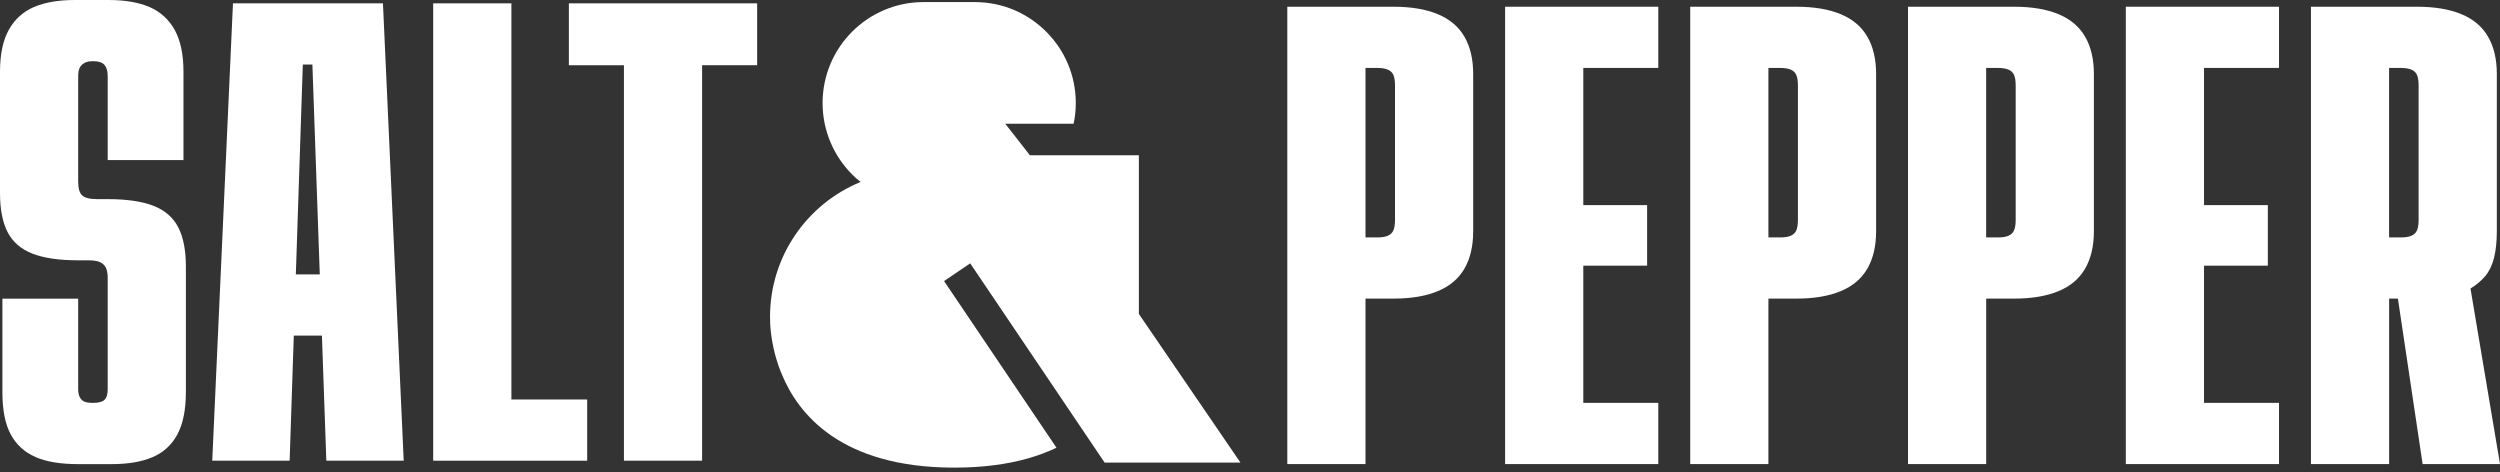
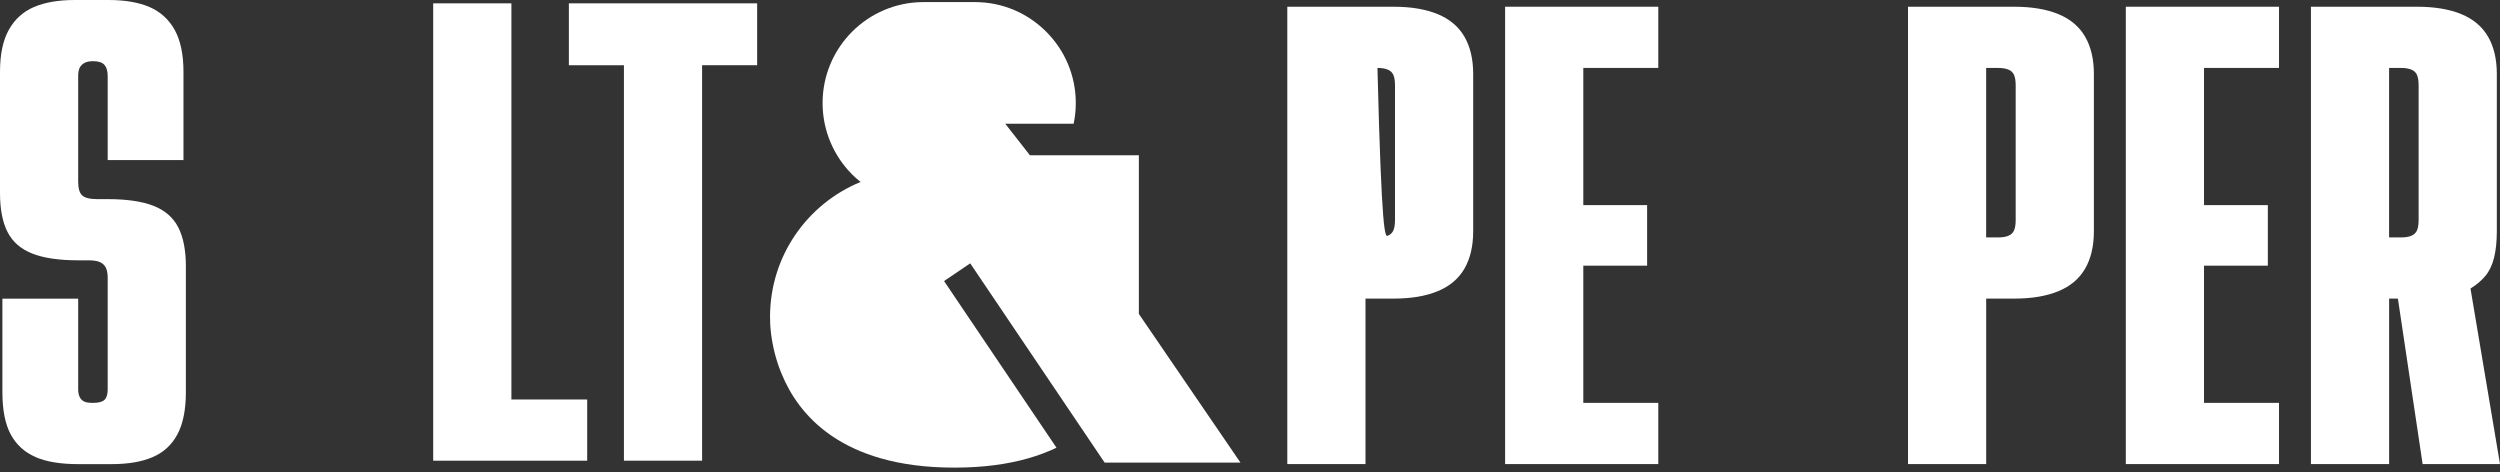
<svg xmlns="http://www.w3.org/2000/svg" width="143" height="27" viewBox="0 0 143 27" fill="none">
  <rect x="0" y="0" width="143" height="27" fill="#333333" stroke="none" />
  <path d="M55.496 15.063L54 16.076L60.431 25.609C59.944 25.843 59.406 26.046 58.811 26.217C57.634 26.552 56.248 26.748 54.596 26.748C52.944 26.748 51.557 26.552 50.383 26.217C49.281 25.902 48.37 25.466 47.617 24.96C47.589 24.944 47.563 24.923 47.538 24.907C46.051 23.881 45.196 22.574 44.709 21.381C44.681 21.314 44.653 21.248 44.627 21.181C44.605 21.128 44.585 21.07 44.567 21.016C44.56 21 44.557 20.988 44.55 20.974C44.487 20.795 44.43 20.618 44.383 20.45C44.361 20.364 44.339 20.282 44.313 20.196C44.259 19.984 44.218 19.784 44.183 19.595C44.171 19.532 44.16 19.469 44.151 19.406C44.132 19.301 44.116 19.196 44.106 19.098C44.094 18.978 44.081 18.867 44.071 18.765C44.065 18.67 44.059 18.582 44.055 18.506C44.049 18.38 44.046 18.253 44.046 18.124C44.046 14.64 46.188 11.649 49.226 10.409C49.058 10.276 48.897 10.133 48.742 9.978C47.7 8.934 47.052 7.487 47.052 5.895C47.052 2.705 49.638 0.119 52.828 0.119H55.759C57.358 0.119 58.798 0.765 59.842 1.813C60.89 2.857 61.535 4.301 61.535 5.895C61.535 6.301 61.494 6.697 61.412 7.076H57.5L58.912 8.883H65.143V17.956L70.953 26.459H63.184L55.496 15.063Z" fill="white" />
-   <path d="M73.633 0.385H79.703C80.707 0.385 81.551 0.526 82.235 0.808C82.92 1.091 83.428 1.519 83.764 2.096C84.098 2.673 84.266 3.384 84.266 4.231V13.233C84.266 14.08 84.098 14.792 83.764 15.369C83.428 15.946 82.92 16.375 82.235 16.657C81.551 16.94 80.707 17.08 79.703 17.08H78.106V26.544H73.634V0.385H73.633ZM79.383 13.483C79.535 13.419 79.641 13.317 79.703 13.176C79.763 13.035 79.794 12.836 79.794 12.58V4.886C79.794 4.63 79.763 4.431 79.703 4.29C79.641 4.149 79.535 4.047 79.383 3.983C79.231 3.92 79.033 3.886 78.79 3.886H78.106V13.581H78.79C79.033 13.581 79.231 13.549 79.383 13.485V13.483Z" fill="white" />
+   <path d="M73.633 0.385H79.703C80.707 0.385 81.551 0.526 82.235 0.808C82.92 1.091 83.428 1.519 83.764 2.096C84.098 2.673 84.266 3.384 84.266 4.231V13.233C84.266 14.08 84.098 14.792 83.764 15.369C83.428 15.946 82.92 16.375 82.235 16.657C81.551 16.94 80.707 17.08 79.703 17.08H78.106V26.544H73.634V0.385H73.633ZM79.383 13.483C79.535 13.419 79.641 13.317 79.703 13.176C79.763 13.035 79.794 12.836 79.794 12.58V4.886C79.794 4.63 79.763 4.431 79.703 4.29C79.641 4.149 79.535 4.047 79.383 3.983C79.231 3.92 79.033 3.886 78.79 3.886H78.106H78.79C79.033 13.581 79.231 13.549 79.383 13.485V13.483Z" fill="white" />
  <path d="M86.092 0.385H94.854V3.885H90.565V11.733H94.215V15.196H90.565V23.044H94.854V26.545H86.092V0.385Z" fill="white" />
-   <path d="M96.68 0.385H102.75C103.754 0.385 104.598 0.526 105.282 0.808C105.967 1.091 106.475 1.519 106.811 2.096C107.145 2.673 107.313 3.384 107.313 4.231V13.233C107.313 14.08 107.145 14.792 106.811 15.369C106.475 15.946 105.967 16.375 105.282 16.657C104.598 16.94 103.754 17.08 102.75 17.08H101.153V26.544H96.681V0.385H96.68ZM102.43 13.483C102.582 13.419 102.688 13.317 102.75 13.176C102.81 13.035 102.841 12.836 102.841 12.58V4.886C102.841 4.63 102.81 4.431 102.75 4.29C102.688 4.149 102.582 4.047 102.43 3.983C102.277 3.92 102.08 3.886 101.837 3.886H101.153V13.581H101.837C102.08 13.581 102.277 13.549 102.43 13.485V13.483Z" fill="white" />
  <path d="M109.137 0.385H115.207C116.211 0.385 117.055 0.526 117.739 0.808C118.424 1.091 118.932 1.519 119.268 2.096C119.602 2.673 119.77 3.384 119.77 4.231V13.233C119.77 14.08 119.602 14.792 119.268 15.369C118.932 15.946 118.424 16.375 117.739 16.657C117.055 16.94 116.211 17.08 115.207 17.08H113.61V26.544H109.138V0.385H109.137ZM114.886 13.483C115.038 13.419 115.144 13.317 115.205 13.176C115.266 13.035 115.297 12.836 115.297 12.58V4.886C115.297 4.63 115.266 4.431 115.205 4.29C115.144 4.149 115.038 4.047 114.886 3.983C114.733 3.92 114.536 3.886 114.293 3.886H113.608V13.581H114.293C114.536 13.581 114.733 13.549 114.886 13.485V13.483Z" fill="white" />
  <path d="M121.597 0.385H130.359V3.885H126.07V11.733H129.72V15.196H126.07V23.044H130.359V26.545H121.597V0.385Z" fill="white" />
  <path d="M132.185 0.385H138.255C139.259 0.385 140.103 0.526 140.787 0.808C141.472 1.091 141.98 1.519 142.316 2.096C142.65 2.673 142.818 3.384 142.818 4.231V13.233C142.818 13.824 142.764 14.33 142.658 14.753C142.551 15.175 142.384 15.522 142.156 15.791C141.928 16.061 141.646 16.299 141.312 16.503L143 26.544H138.574L137.16 17.08H136.658V26.544H132.186V0.385H132.185ZM137.934 13.483C138.086 13.419 138.192 13.317 138.253 13.176C138.314 13.035 138.345 12.836 138.345 12.58V4.886C138.345 4.63 138.314 4.431 138.253 4.29C138.192 4.149 138.086 4.047 137.934 3.983C137.781 3.92 137.584 3.886 137.341 3.886H136.656V13.581H137.341C137.584 13.581 137.781 13.549 137.934 13.485V13.483Z" fill="white" />
  <path d="M2.031 26.14C1.406 25.871 0.935 25.441 0.616 24.852C0.297 24.263 0.137 23.455 0.137 22.428V17.082H4.472V22.275C4.472 22.455 4.501 22.603 4.563 22.718C4.623 22.834 4.707 22.917 4.814 22.968C4.92 23.019 5.08 23.044 5.293 23.044H5.339C5.642 23.044 5.855 22.987 5.977 22.871C6.098 22.756 6.16 22.557 6.16 22.275V15.89C6.16 15.633 6.121 15.435 6.046 15.294C5.969 15.153 5.855 15.051 5.704 14.987C5.551 14.924 5.339 14.89 5.065 14.89H4.472C3.377 14.89 2.502 14.762 1.848 14.505C1.193 14.248 0.722 13.838 0.433 13.274C0.144 12.71 0 11.966 0 11.042V4.116C0 3.116 0.166 2.315 0.502 1.711C0.836 1.109 1.315 0.672 1.939 0.403C2.563 0.134 3.346 0 4.289 0H6.206C7.148 0 7.931 0.134 8.556 0.404C9.178 0.674 9.657 1.11 9.993 1.712C10.327 2.315 10.495 3.116 10.495 4.117V9.157H6.16V4.348C6.16 4.066 6.098 3.854 5.977 3.713C5.855 3.573 5.642 3.501 5.339 3.501H5.293C5.111 3.501 4.958 3.534 4.837 3.598C4.715 3.662 4.623 3.752 4.563 3.868C4.501 3.983 4.472 4.144 4.472 4.348V10.389C4.472 10.774 4.547 11.037 4.7 11.178C4.851 11.319 5.14 11.39 5.567 11.39H6.16C7.255 11.39 8.129 11.519 8.784 11.775C9.437 12.031 9.908 12.442 10.198 13.006C10.487 13.571 10.632 14.314 10.632 15.238V22.431C10.632 23.431 10.472 24.233 10.153 24.836C9.833 25.439 9.361 25.875 8.738 26.144C8.114 26.414 7.33 26.548 6.388 26.548H4.472C3.468 26.548 2.653 26.414 2.031 26.144V26.14Z" fill="white" />
-   <path d="M13.326 0.191H21.905L23.092 26.352H18.666L17.799 1.692L18.848 3.693H16.338L17.388 1.692L16.567 26.352H12.141L13.326 0.191ZM15.516 15.696H19.714L19.805 19.196H15.425L15.516 15.696Z" fill="white" />
  <path d="M24.781 0.191H29.252V22.851H33.587V26.352H24.779V0.191H24.781Z" fill="white" />
  <path d="M35.688 3.732H32.539V0.191H43.309V3.73H40.16V26.351H35.689V3.732H35.688Z" fill="white" />
</svg>